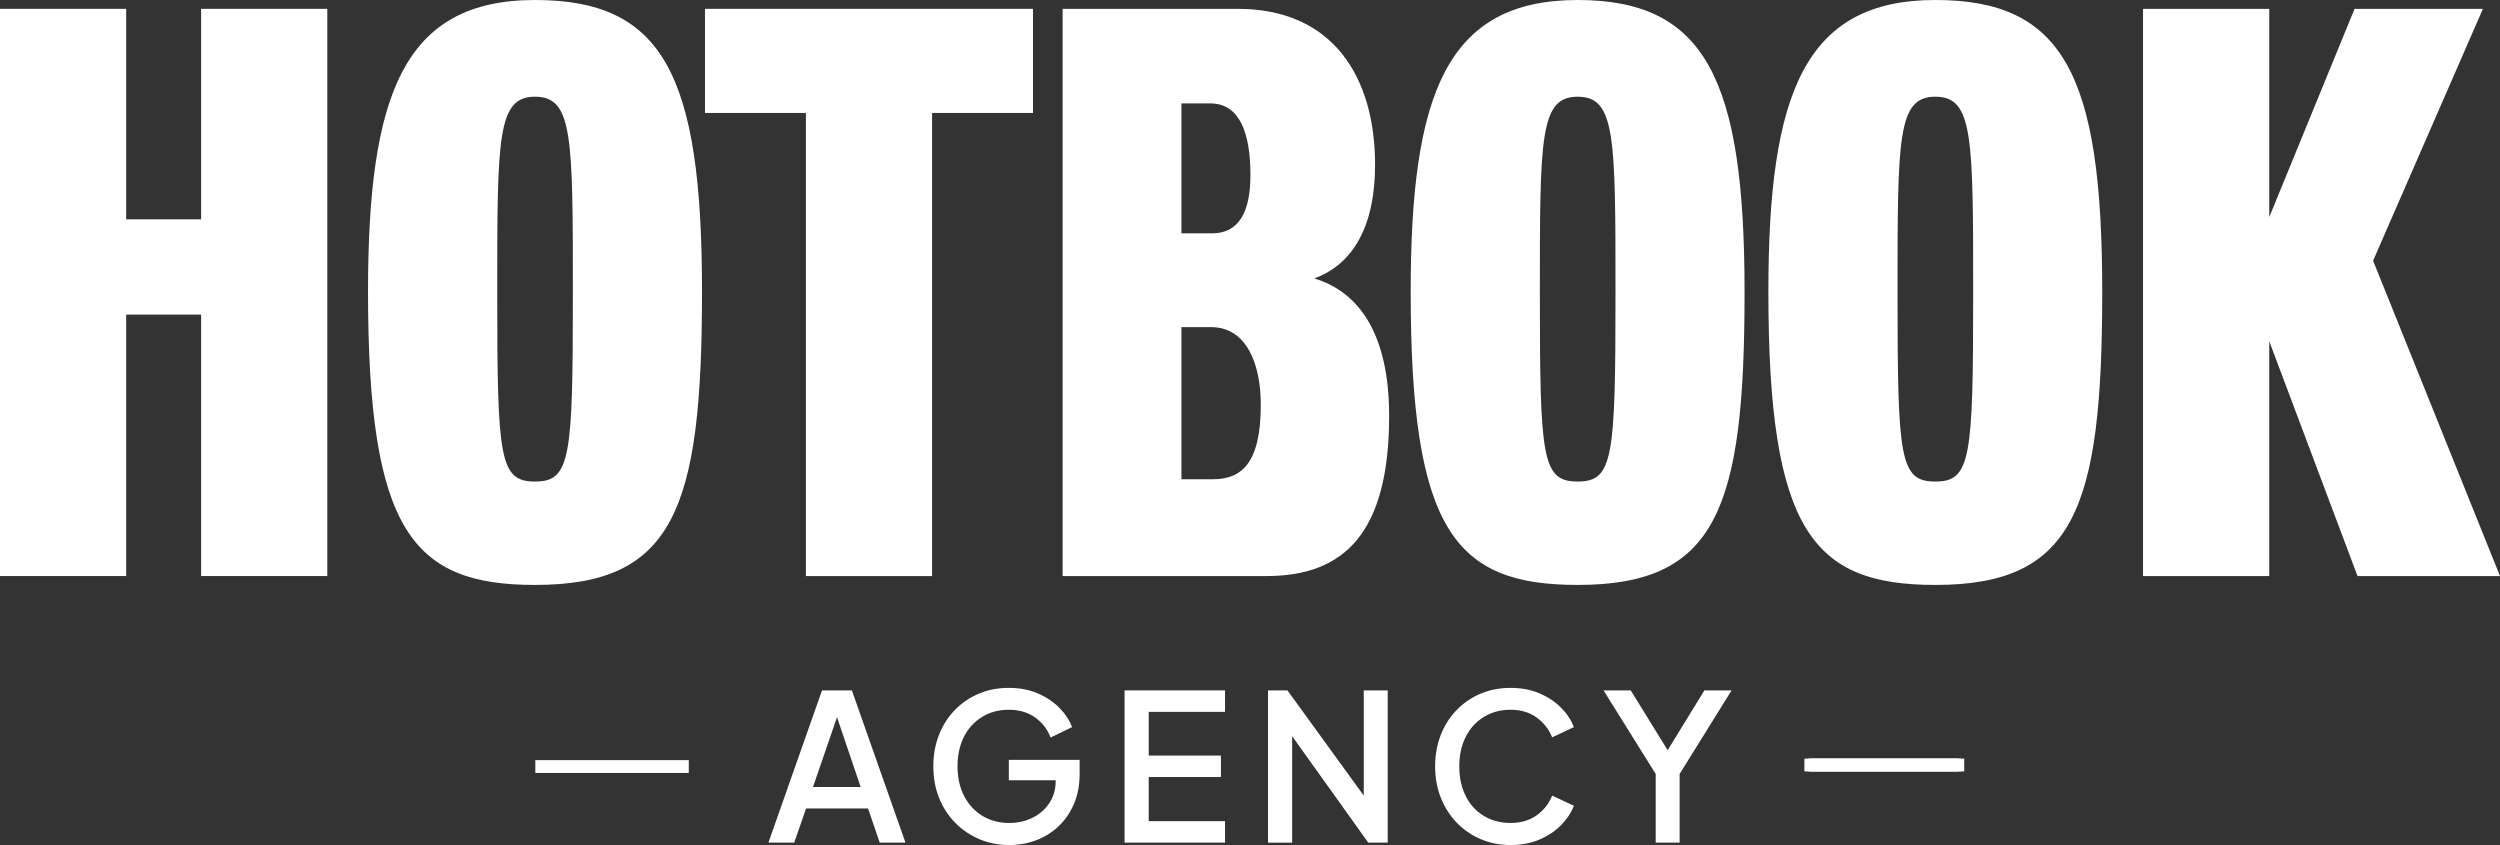
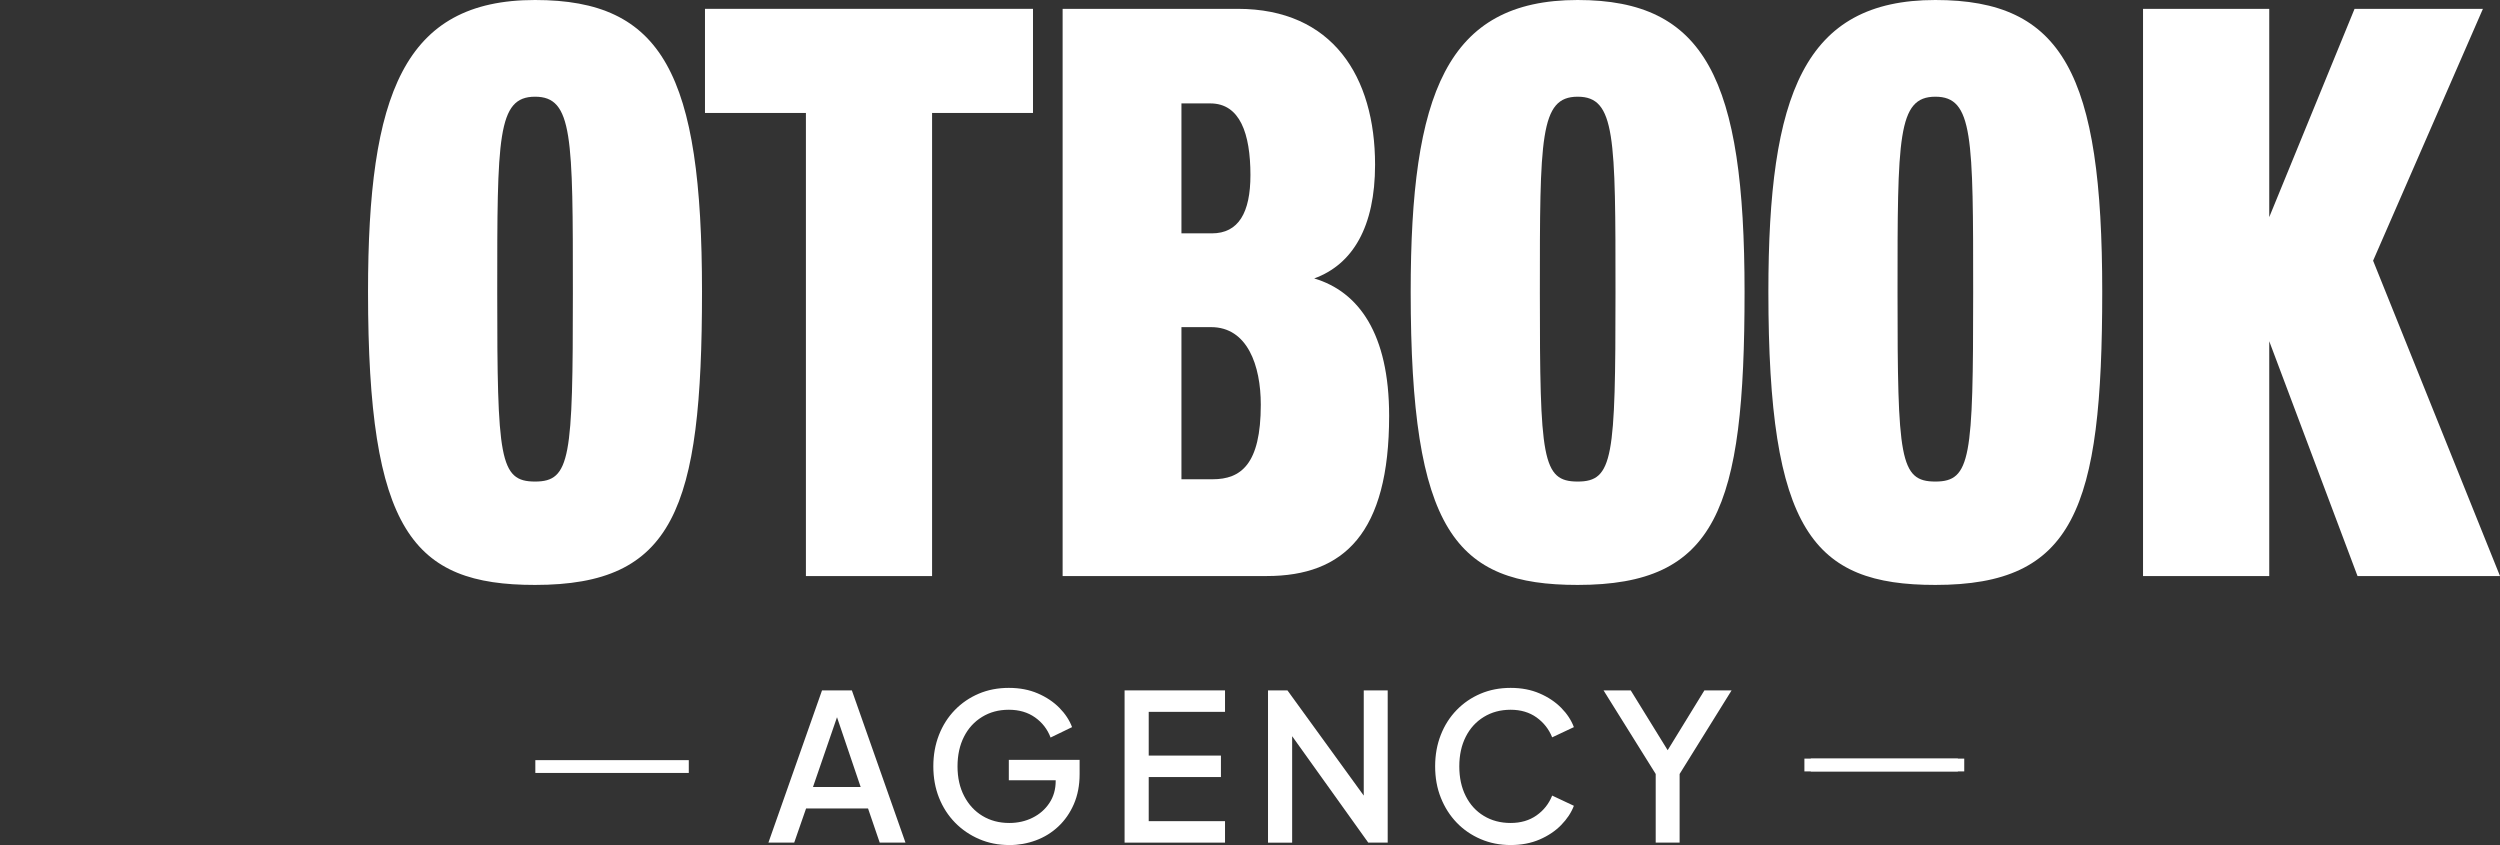
<svg xmlns="http://www.w3.org/2000/svg" width="142" height="48" viewBox="0 0 142 48" fill="none">
  <rect x="0" y="0" width="142" height="48" fill="#333333" stroke="none" />
-   <path d="M11.424 12.459H7.167V0.502H0V32.719H7.167V17.868H11.424V32.719H18.591V0.502H11.424V12.459Z" fill="white" />
  <path d="M30.389 0C22.927 0 20.904 5.368 20.904 16.57C20.904 30.163 23.433 33.224 30.389 33.224C38.269 33.224 39.874 28.946 39.874 16.57C39.874 4.195 37.639 0 30.389 0ZM32.539 16.652C32.539 26.008 32.412 27.352 30.391 27.352C28.37 27.352 28.243 26.049 28.243 16.652C28.243 7.802 28.243 5.493 30.391 5.493C32.539 5.493 32.539 7.758 32.539 16.652Z" fill="white" />
  <path d="M40.043 6.416H45.776V32.721H52.942V6.416H58.674V0.502H40.043V6.416Z" fill="white" />
  <path d="M74.647 15.815C76.838 15.019 78.104 12.877 78.104 9.356C78.104 4.365 75.7 0.502 70.305 0.502H60.357V32.719H71.951C76.334 32.719 78.905 30.285 78.903 23.617C78.903 18.958 77.176 16.568 74.647 15.815ZM67.106 5.874H68.748C70.433 5.874 71.023 7.591 71.025 9.939C71.025 12.078 70.349 13.255 68.833 13.255H67.106V5.874ZM68.875 27.222H67.106V18.581H68.791C70.854 18.581 71.613 20.763 71.613 22.984C71.613 26.383 70.478 27.222 68.875 27.222Z" fill="white" />
  <path d="M89.61 0C82.147 0 80.127 5.368 80.127 16.57C80.127 30.163 82.656 33.224 89.61 33.224C97.49 33.224 99.095 28.946 99.091 16.57C99.091 4.488 96.86 0 89.61 0ZM91.76 16.652C91.76 26.008 91.635 27.352 89.612 27.352C87.589 27.352 87.464 26.049 87.464 16.652C87.464 7.802 87.464 5.493 89.612 5.493C91.76 5.493 91.76 7.758 91.76 16.652Z" fill="white" />
  <path d="M109.926 0C102.467 0 100.444 5.368 100.444 16.57C100.444 30.163 102.972 33.224 109.926 33.224C117.806 33.224 119.407 28.946 119.407 16.57C119.407 4.195 117.176 0 109.926 0ZM112.076 16.652C112.076 26.008 111.95 27.352 109.928 27.352C107.905 27.352 107.78 26.049 107.78 16.652C107.78 7.802 107.78 5.493 109.928 5.493C112.076 5.493 112.076 7.758 112.076 16.652Z" fill="white" />
  <path d="M141.03 0.502H133.739L128.893 12.333V0.502H121.724V32.719H128.893V19.381L133.907 32.719H142L134.792 14.807L141.03 0.502Z" fill="white" />
  <path d="M43.646 47.861L46.691 39.214H48.386L51.431 47.861H49.968L49.305 45.922H45.785L45.111 47.861H43.647H43.646ZM46.178 44.703H48.886L47.352 40.177H47.735L46.177 44.703H46.178Z" fill="white" />
  <path d="M57.323 47.998C56.711 47.998 56.143 47.886 55.62 47.661C55.097 47.436 54.64 47.126 54.249 46.727C53.859 46.328 53.554 45.858 53.338 45.316C53.122 44.774 53.013 44.179 53.013 43.528C53.013 42.877 53.12 42.291 53.332 41.747C53.545 41.201 53.846 40.73 54.233 40.331C54.62 39.932 55.074 39.623 55.593 39.402C56.112 39.181 56.681 39.072 57.301 39.072C57.922 39.072 58.462 39.177 58.947 39.386C59.431 39.594 59.84 39.868 60.172 40.204C60.504 40.541 60.746 40.906 60.893 41.301L59.673 41.892C59.495 41.42 59.201 41.04 58.79 40.749C58.38 40.459 57.884 40.314 57.303 40.314C56.722 40.314 56.223 40.45 55.782 40.721C55.341 40.991 54.997 41.366 54.754 41.847C54.511 42.327 54.387 42.888 54.387 43.53C54.387 44.172 54.513 44.736 54.765 45.218C55.017 45.702 55.364 46.078 55.805 46.344C56.247 46.611 56.755 46.745 57.327 46.745C57.808 46.745 58.248 46.647 58.645 46.449C59.045 46.252 59.364 45.974 59.604 45.613C59.843 45.254 59.963 44.834 59.963 44.355V43.764L60.579 44.32H57.301V43.16H61.322V43.972C61.322 44.607 61.212 45.173 60.996 45.673C60.78 46.172 60.484 46.596 60.114 46.944C59.744 47.293 59.315 47.556 58.836 47.733C58.355 47.911 57.852 48 57.325 48L57.323 47.998Z" fill="white" />
  <path d="M63.876 47.861V39.214H69.581V40.433H65.247V42.917H69.349V44.136H65.247V46.642H69.581V47.861H63.876Z" fill="white" />
  <path d="M72.023 47.861V39.214H73.127L77.984 45.911L77.461 45.993V39.214H78.821V47.861H77.717L72.895 41.118L73.394 41.026V47.863H72.023V47.861Z" fill="white" />
  <path d="M85.804 47.998C85.192 47.998 84.624 47.886 84.101 47.661C83.578 47.436 83.124 47.126 82.741 46.727C82.358 46.328 82.057 45.858 81.841 45.316C81.623 44.774 81.516 44.179 81.516 43.528C81.516 42.877 81.623 42.291 81.835 41.747C82.048 41.201 82.349 40.73 82.736 40.331C83.123 39.932 83.576 39.623 84.096 39.402C84.615 39.181 85.183 39.072 85.804 39.072C86.425 39.072 86.965 39.177 87.449 39.386C87.934 39.594 88.343 39.868 88.675 40.204C89.007 40.539 89.249 40.906 89.396 41.301L88.163 41.881C87.978 41.417 87.68 41.04 87.275 40.749C86.868 40.459 86.378 40.314 85.804 40.314C85.231 40.314 84.724 40.45 84.283 40.721C83.841 40.991 83.498 41.366 83.255 41.847C83.012 42.327 82.888 42.888 82.888 43.53C82.888 44.172 83.01 44.736 83.255 45.218C83.498 45.702 83.841 46.078 84.283 46.344C84.724 46.611 85.232 46.745 85.804 46.745C86.376 46.745 86.868 46.602 87.275 46.315C87.682 46.029 87.978 45.653 88.163 45.189L89.396 45.769C89.249 46.156 89.009 46.52 88.675 46.861C88.343 47.202 87.932 47.476 87.449 47.684C86.966 47.893 86.416 47.998 85.804 47.998Z" fill="white" />
  <path d="M94.044 47.861V43.962L91.081 39.214H92.626L94.997 43.055H94.451L96.809 39.214H98.354L95.402 43.962V47.861H94.042H94.044Z" fill="white" />
  <path d="M39.123 43.176H30.407V43.903H39.123V43.176Z" fill="white" />
  <path d="M111.206 43.089H102.49V43.816H111.206V43.089Z" fill="white" />
-   <path d="M111.387 43.089H102.672V43.816H111.387V43.089Z" fill="white" />
+   <path d="M111.387 43.089V43.816H111.387V43.089Z" fill="white" />
  <path d="M111.569 43.089H102.854V43.816H111.569V43.089Z" fill="white" />
</svg>